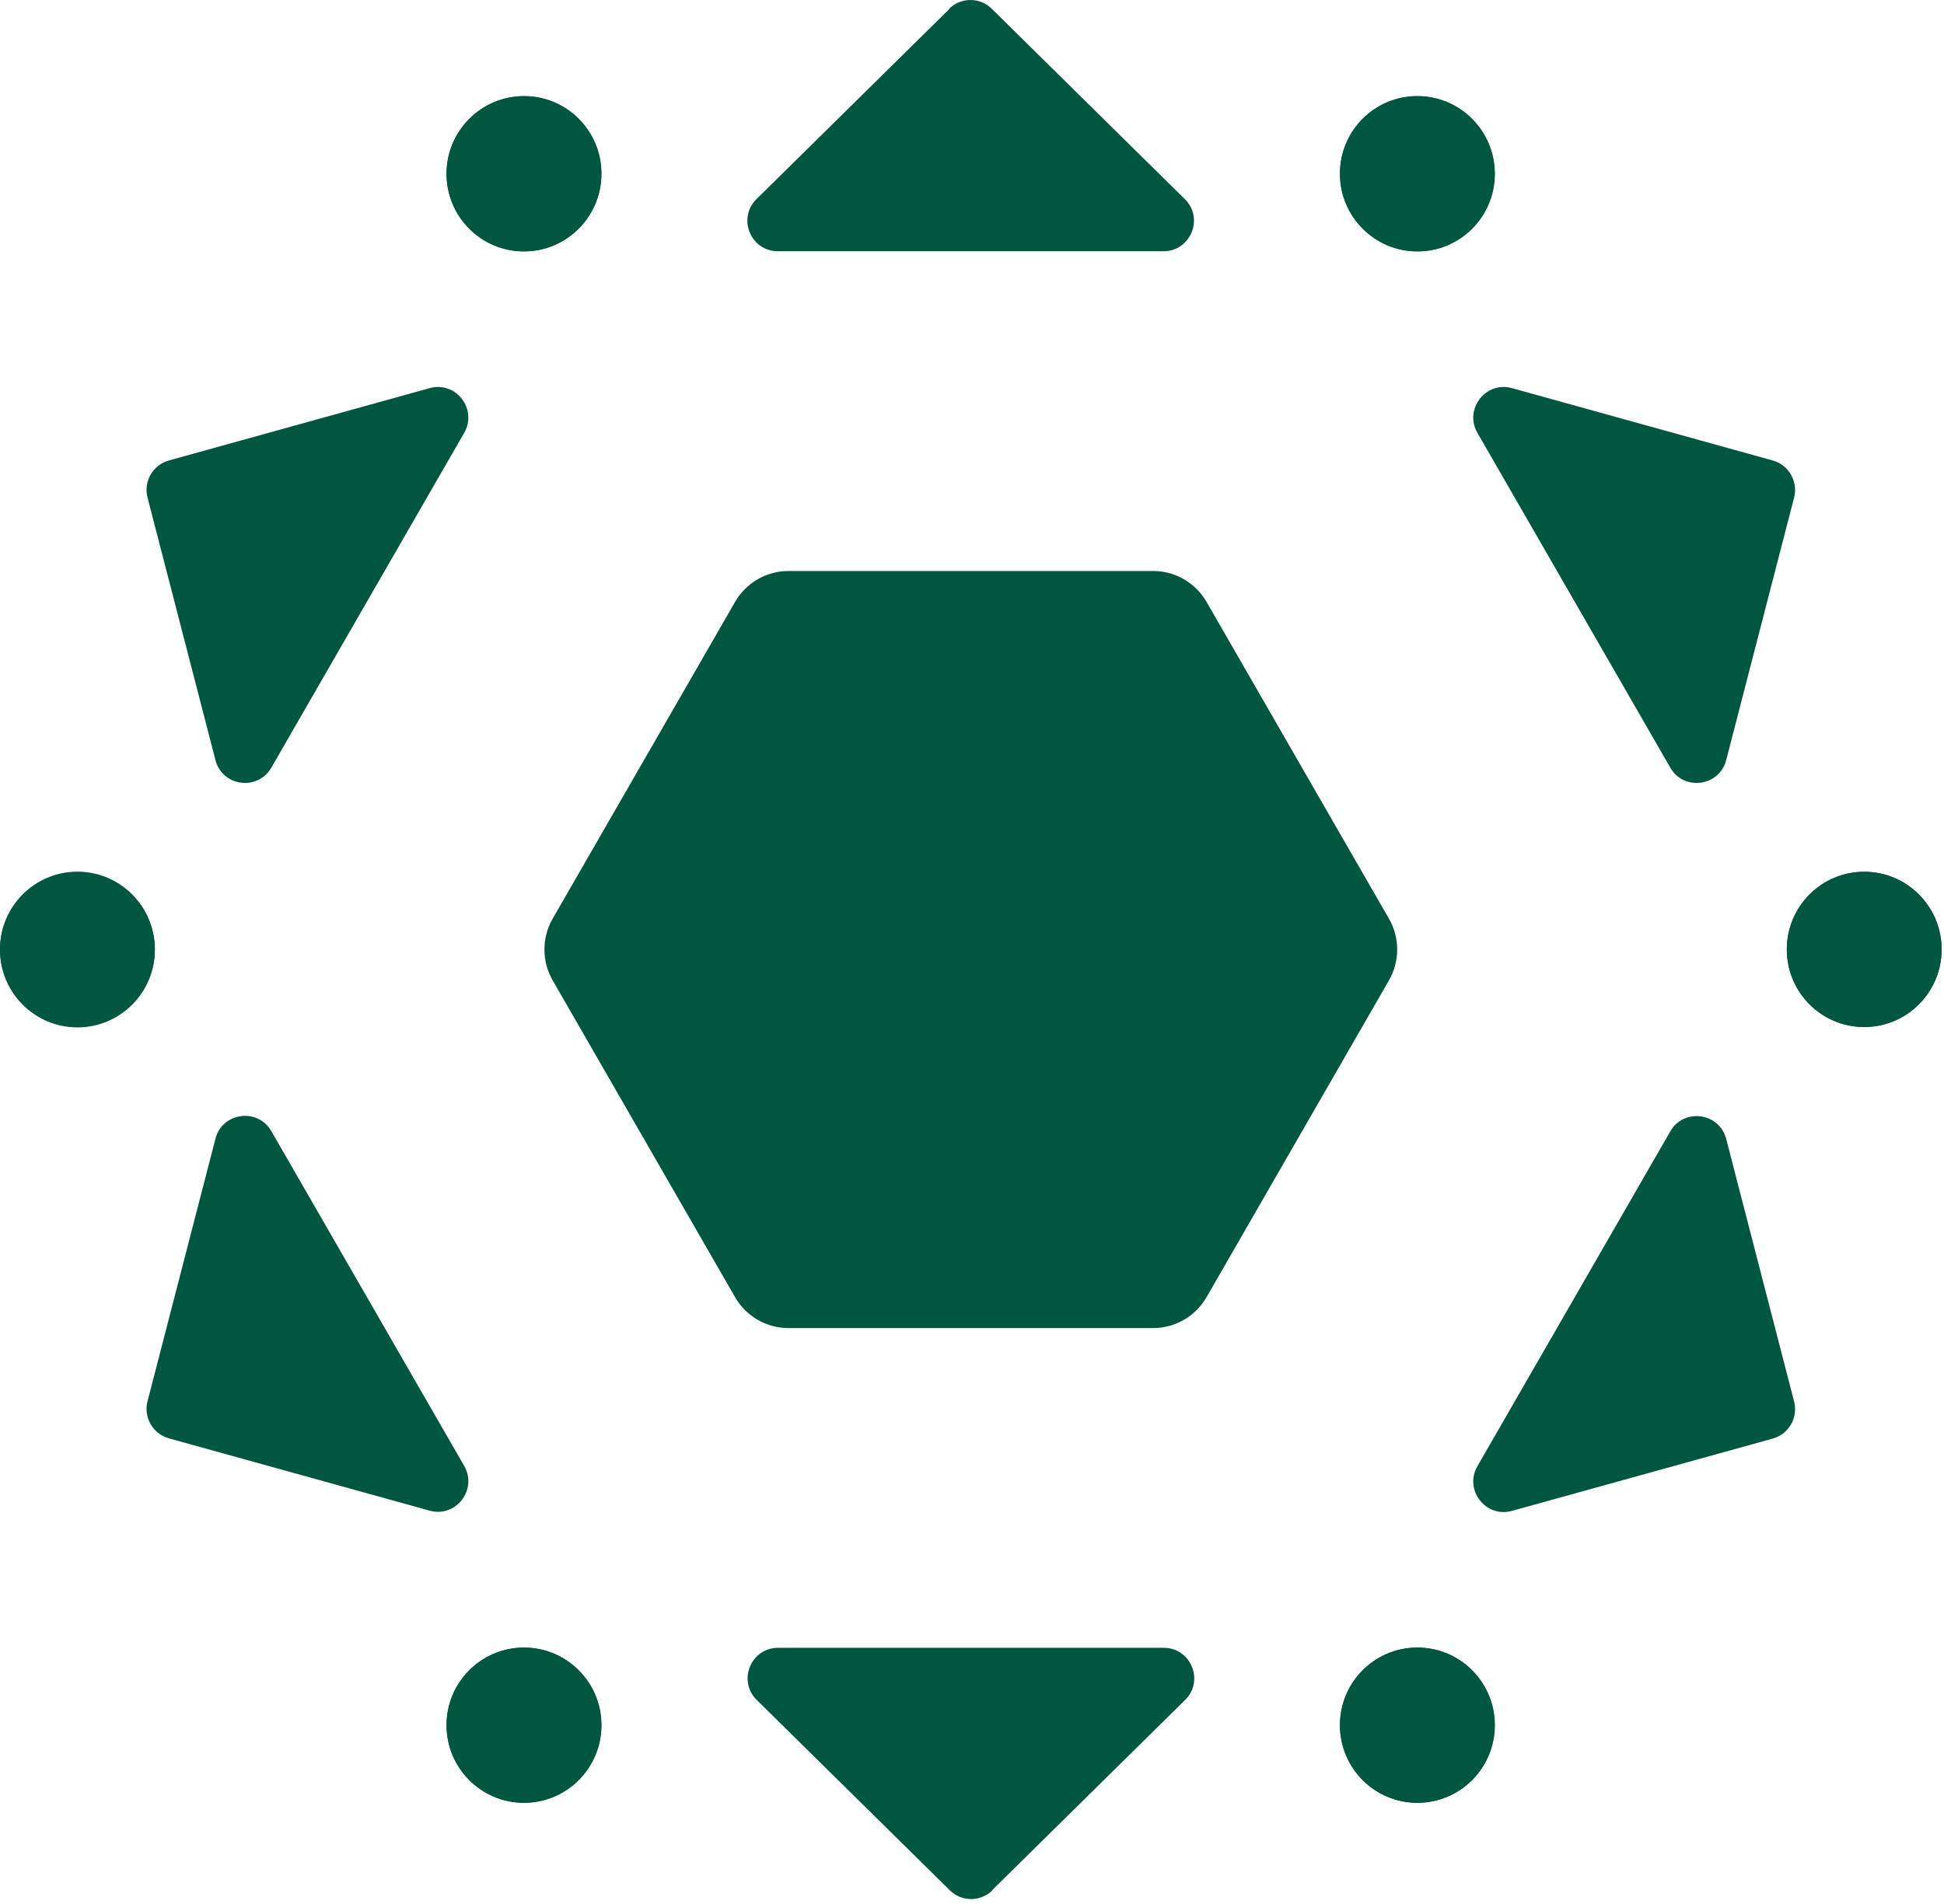
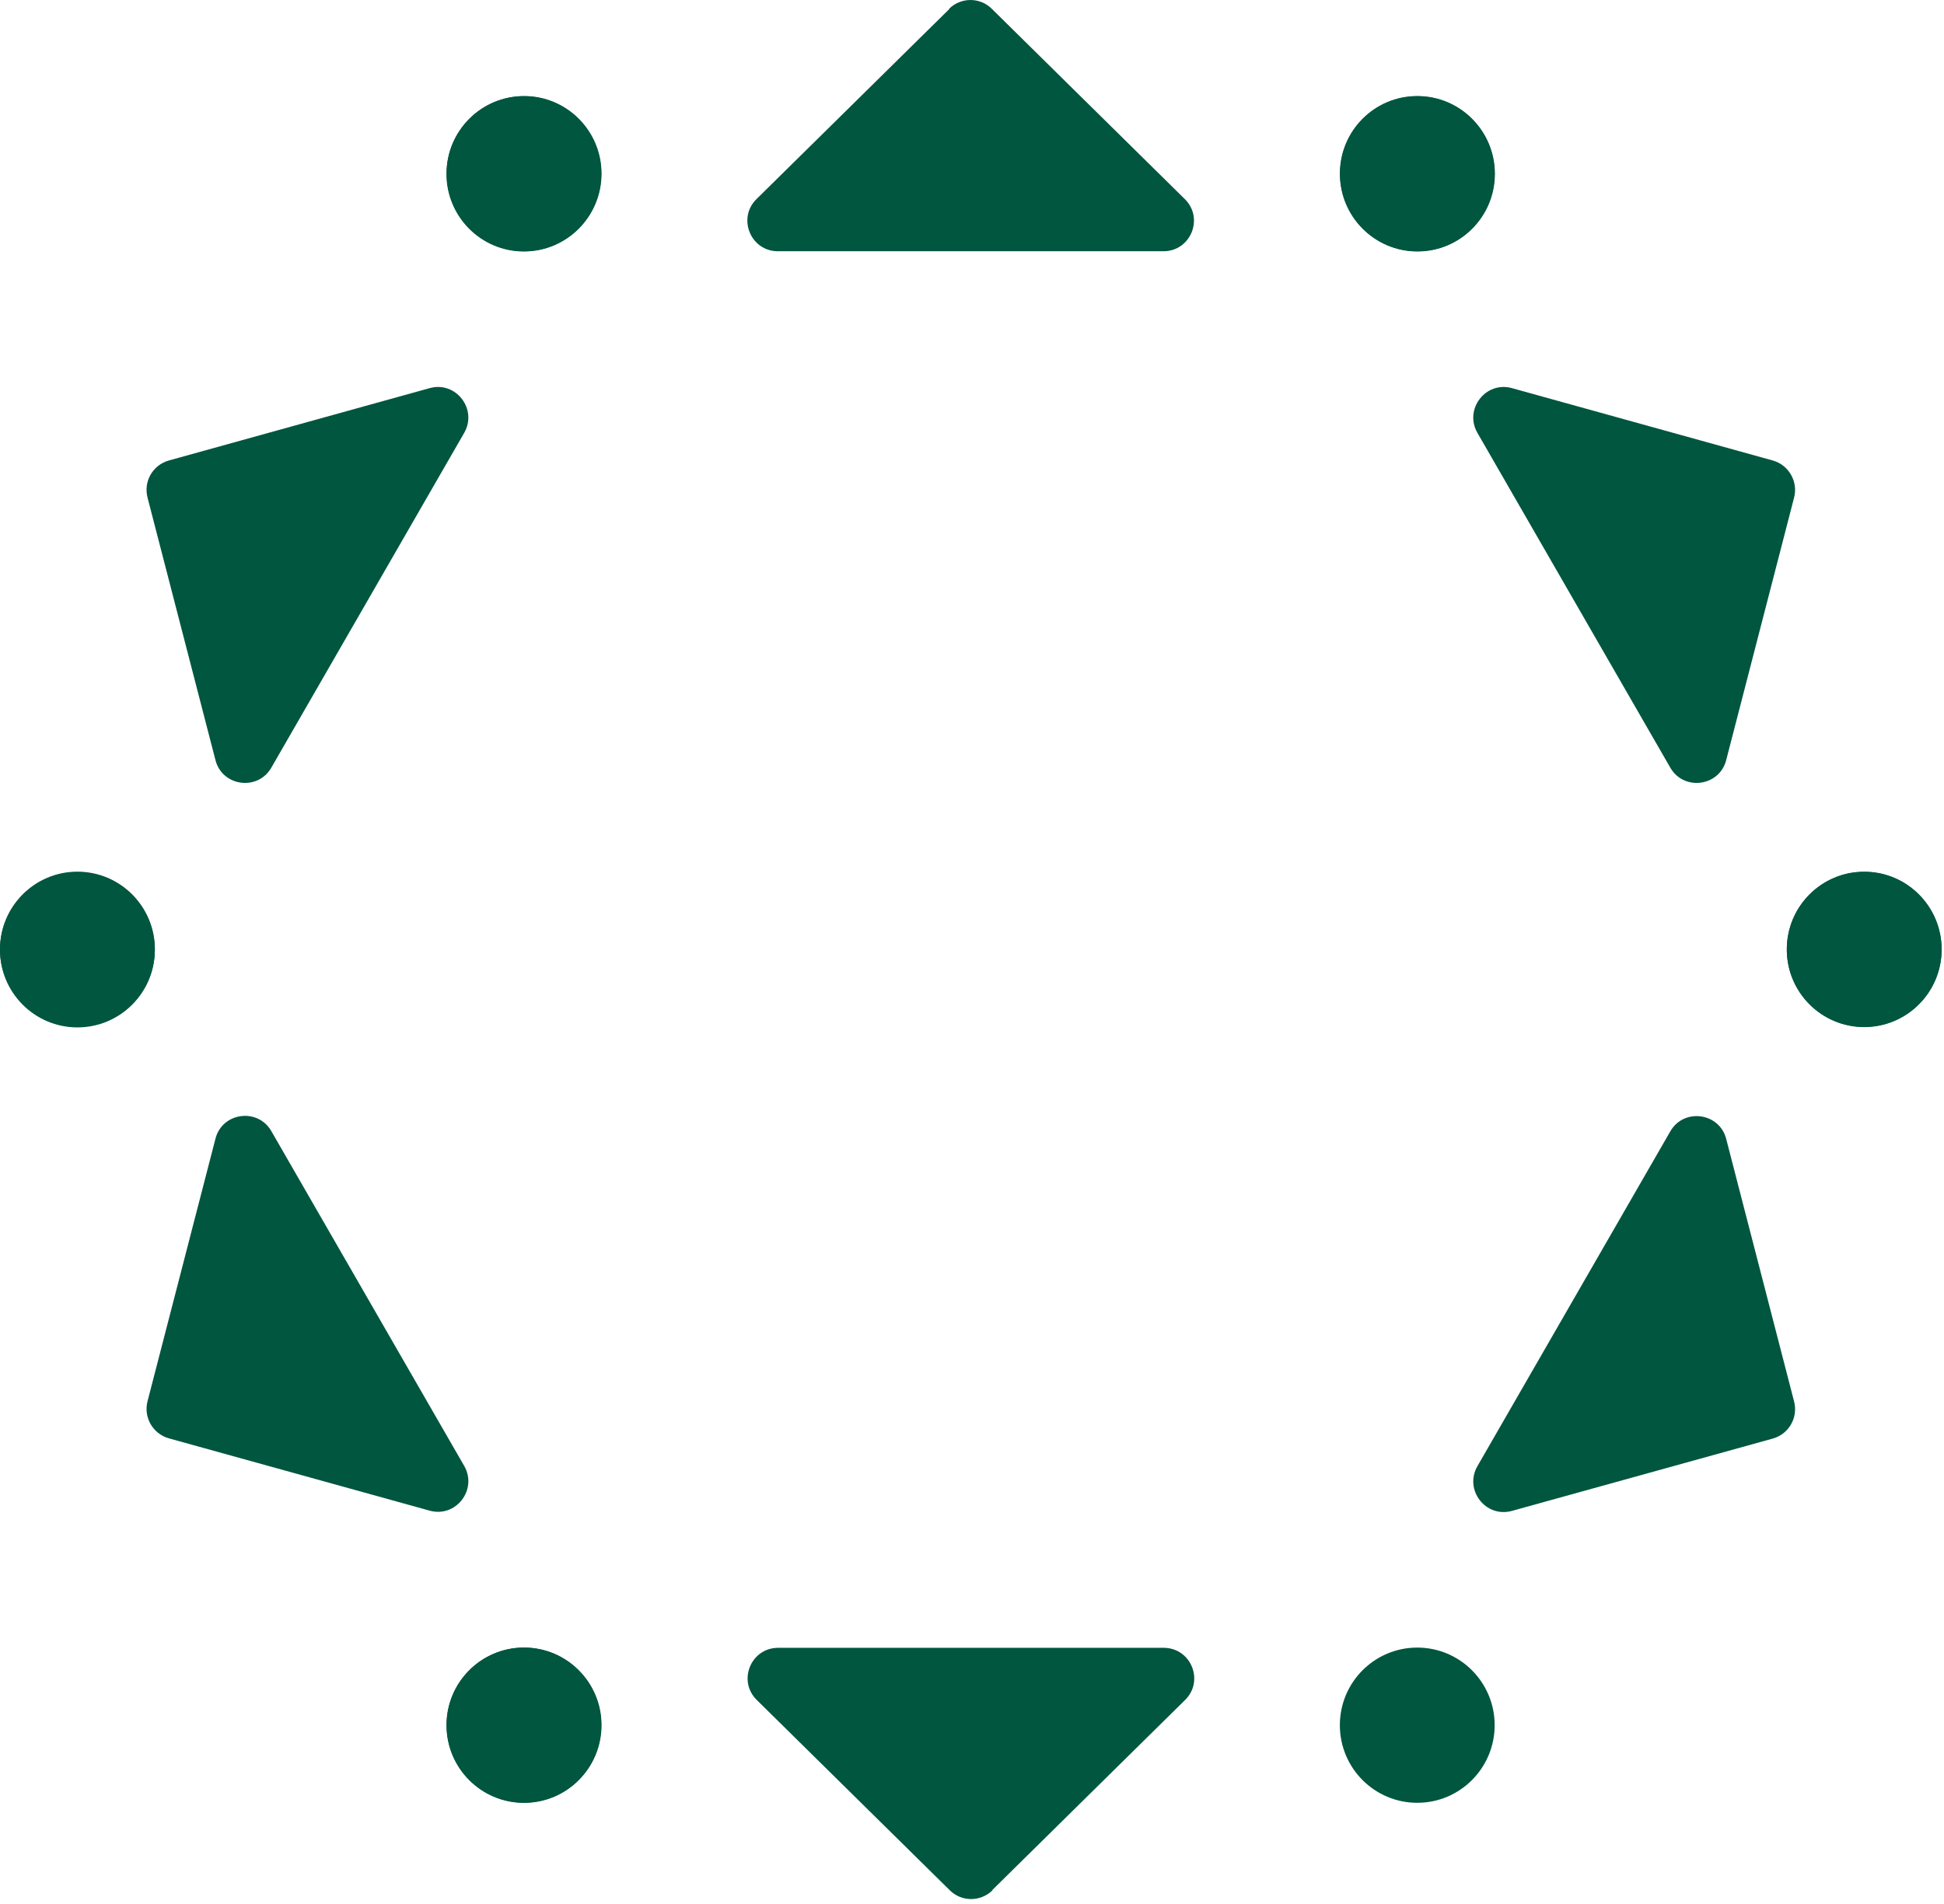
<svg xmlns="http://www.w3.org/2000/svg" width="49" height="48" viewBox="0 0 49 48" fill="none">
  <path d="M25.007 47.653L29.869 42.859C30.362 42.378 30.021 41.542 29.332 41.542H19.614C18.925 41.542 18.584 42.378 19.077 42.859L23.939 47.653C24.236 47.95 24.716 47.95 25.019 47.653H25.007Z" fill="#01563F" />
  <path d="M35.723 45.449C36.8 45.449 37.674 44.573 37.674 43.492C37.674 42.412 36.8 41.536 35.723 41.536C34.645 41.536 33.772 42.412 33.772 43.492C33.772 44.573 34.645 45.449 35.723 45.449Z" fill="#01563F" />
  <path d="M13.211 45.449C14.288 45.449 15.162 44.573 15.162 43.492C15.162 42.412 14.288 41.536 13.211 41.536C12.133 41.536 11.259 42.412 11.259 43.492C11.259 44.573 12.133 45.449 13.211 45.449Z" fill="#01563F" />
  <path d="M4.256 36.261L10.83 38.084C11.493 38.268 12.042 37.553 11.701 36.957L6.839 28.516C6.498 27.921 5.601 28.041 5.431 28.706L3.719 35.324C3.612 35.729 3.852 36.147 4.256 36.261Z" fill="#01563F" />
  <path d="M13.204 45.449C14.282 45.449 15.155 44.573 15.155 43.492C15.155 42.412 14.282 41.536 13.204 41.536C12.127 41.536 11.253 42.412 11.253 43.492C11.253 44.573 12.127 45.449 13.204 45.449Z" fill="#01563F" />
  <path d="M1.951 25.901C3.029 25.901 3.903 25.025 3.903 23.944C3.903 22.864 3.029 21.988 1.951 21.988C0.874 21.988 0 22.864 0 23.944C0 25.025 0.874 25.901 1.951 25.901Z" fill="#01563F" />
  <path d="M3.719 12.546L5.431 19.163C5.601 19.828 6.498 19.948 6.839 19.353L11.701 10.912C12.042 10.317 11.493 9.601 10.83 9.785L4.256 11.609C3.852 11.723 3.612 12.134 3.719 12.546Z" fill="#01563F" />
  <path d="M1.951 25.888C3.029 25.888 3.903 25.012 3.903 23.932C3.903 22.851 3.029 21.975 1.951 21.975C0.874 21.975 0 22.851 0 23.932C0 25.012 0.874 25.888 1.951 25.888Z" fill="#01563F" />
  <path d="M13.204 6.34C14.282 6.34 15.155 5.464 15.155 4.384C15.155 3.303 14.282 2.427 13.204 2.427C12.127 2.427 11.253 3.303 11.253 4.384C11.253 5.464 12.127 6.34 13.204 6.34Z" fill="#01563F" />
  <path d="M23.933 0.223L19.07 5.017C18.578 5.498 18.919 6.334 19.607 6.334H29.325C30.014 6.334 30.355 5.498 29.862 5.017L25 0.223C24.703 -0.074 24.223 -0.074 23.92 0.223H23.933Z" fill="#01563F" />
  <path d="M13.211 6.334C14.288 6.334 15.162 5.458 15.162 4.377C15.162 3.297 14.288 2.421 13.211 2.421C12.133 2.421 11.259 3.297 11.259 4.377C11.259 5.458 12.133 6.334 13.211 6.334Z" fill="#01563F" />
  <path d="M35.723 6.334C36.8 6.334 37.674 5.458 37.674 4.377C37.674 3.297 36.8 2.421 35.723 2.421C34.645 2.421 33.772 3.297 33.772 4.377C33.772 5.458 34.645 6.334 35.723 6.334Z" fill="#01563F" />
  <path d="M44.684 11.609L38.11 9.785C37.447 9.601 36.898 10.317 37.239 10.912L42.101 19.353C42.442 19.948 43.339 19.828 43.51 19.163L45.221 12.546C45.328 12.141 45.088 11.723 44.684 11.609Z" fill="#01563F" />
  <path d="M35.729 6.34C36.807 6.34 37.68 5.464 37.68 4.384C37.68 3.303 36.807 2.427 35.729 2.427C34.651 2.427 33.778 3.303 33.778 4.384C33.778 5.464 34.651 6.34 35.729 6.34Z" fill="#01563F" />
  <path d="M46.989 25.888C48.066 25.888 48.94 25.012 48.94 23.932C48.94 22.851 48.066 21.975 46.989 21.975C45.911 21.975 45.038 22.851 45.038 23.932C45.038 25.012 45.911 25.888 46.989 25.888Z" fill="#01563F" />
  <path d="M45.221 35.33L43.51 28.712C43.339 28.047 42.442 27.927 42.101 28.522L37.239 36.963C36.898 37.559 37.447 38.274 38.11 38.09L44.684 36.267C45.088 36.153 45.328 35.741 45.221 35.33Z" fill="#01563F" />
  <path d="M46.989 25.894C48.066 25.894 48.94 25.018 48.94 23.938C48.94 22.857 48.066 21.981 46.989 21.981C45.911 21.981 45.038 22.857 45.038 23.938C45.038 25.018 45.911 25.894 46.989 25.894Z" fill="#01563F" />
-   <path d="M35.729 45.449C36.807 45.449 37.68 44.573 37.68 43.492C37.68 42.411 36.807 41.535 35.729 41.535C34.651 41.535 33.778 42.411 33.778 43.492C33.778 44.573 34.651 45.449 35.729 45.449Z" fill="#01563F" />
-   <path d="M29.067 14.395H19.873C19.317 14.395 18.806 14.693 18.528 15.174L13.931 23.159C13.653 23.64 13.653 24.235 13.931 24.717L18.528 32.702C18.806 33.183 19.317 33.481 19.873 33.481H29.067C29.623 33.481 30.134 33.183 30.412 32.702L35.009 24.717C35.287 24.235 35.287 23.64 35.009 23.159L30.412 15.174C30.134 14.693 29.623 14.395 29.067 14.395Z" fill="#01563F" />
</svg>